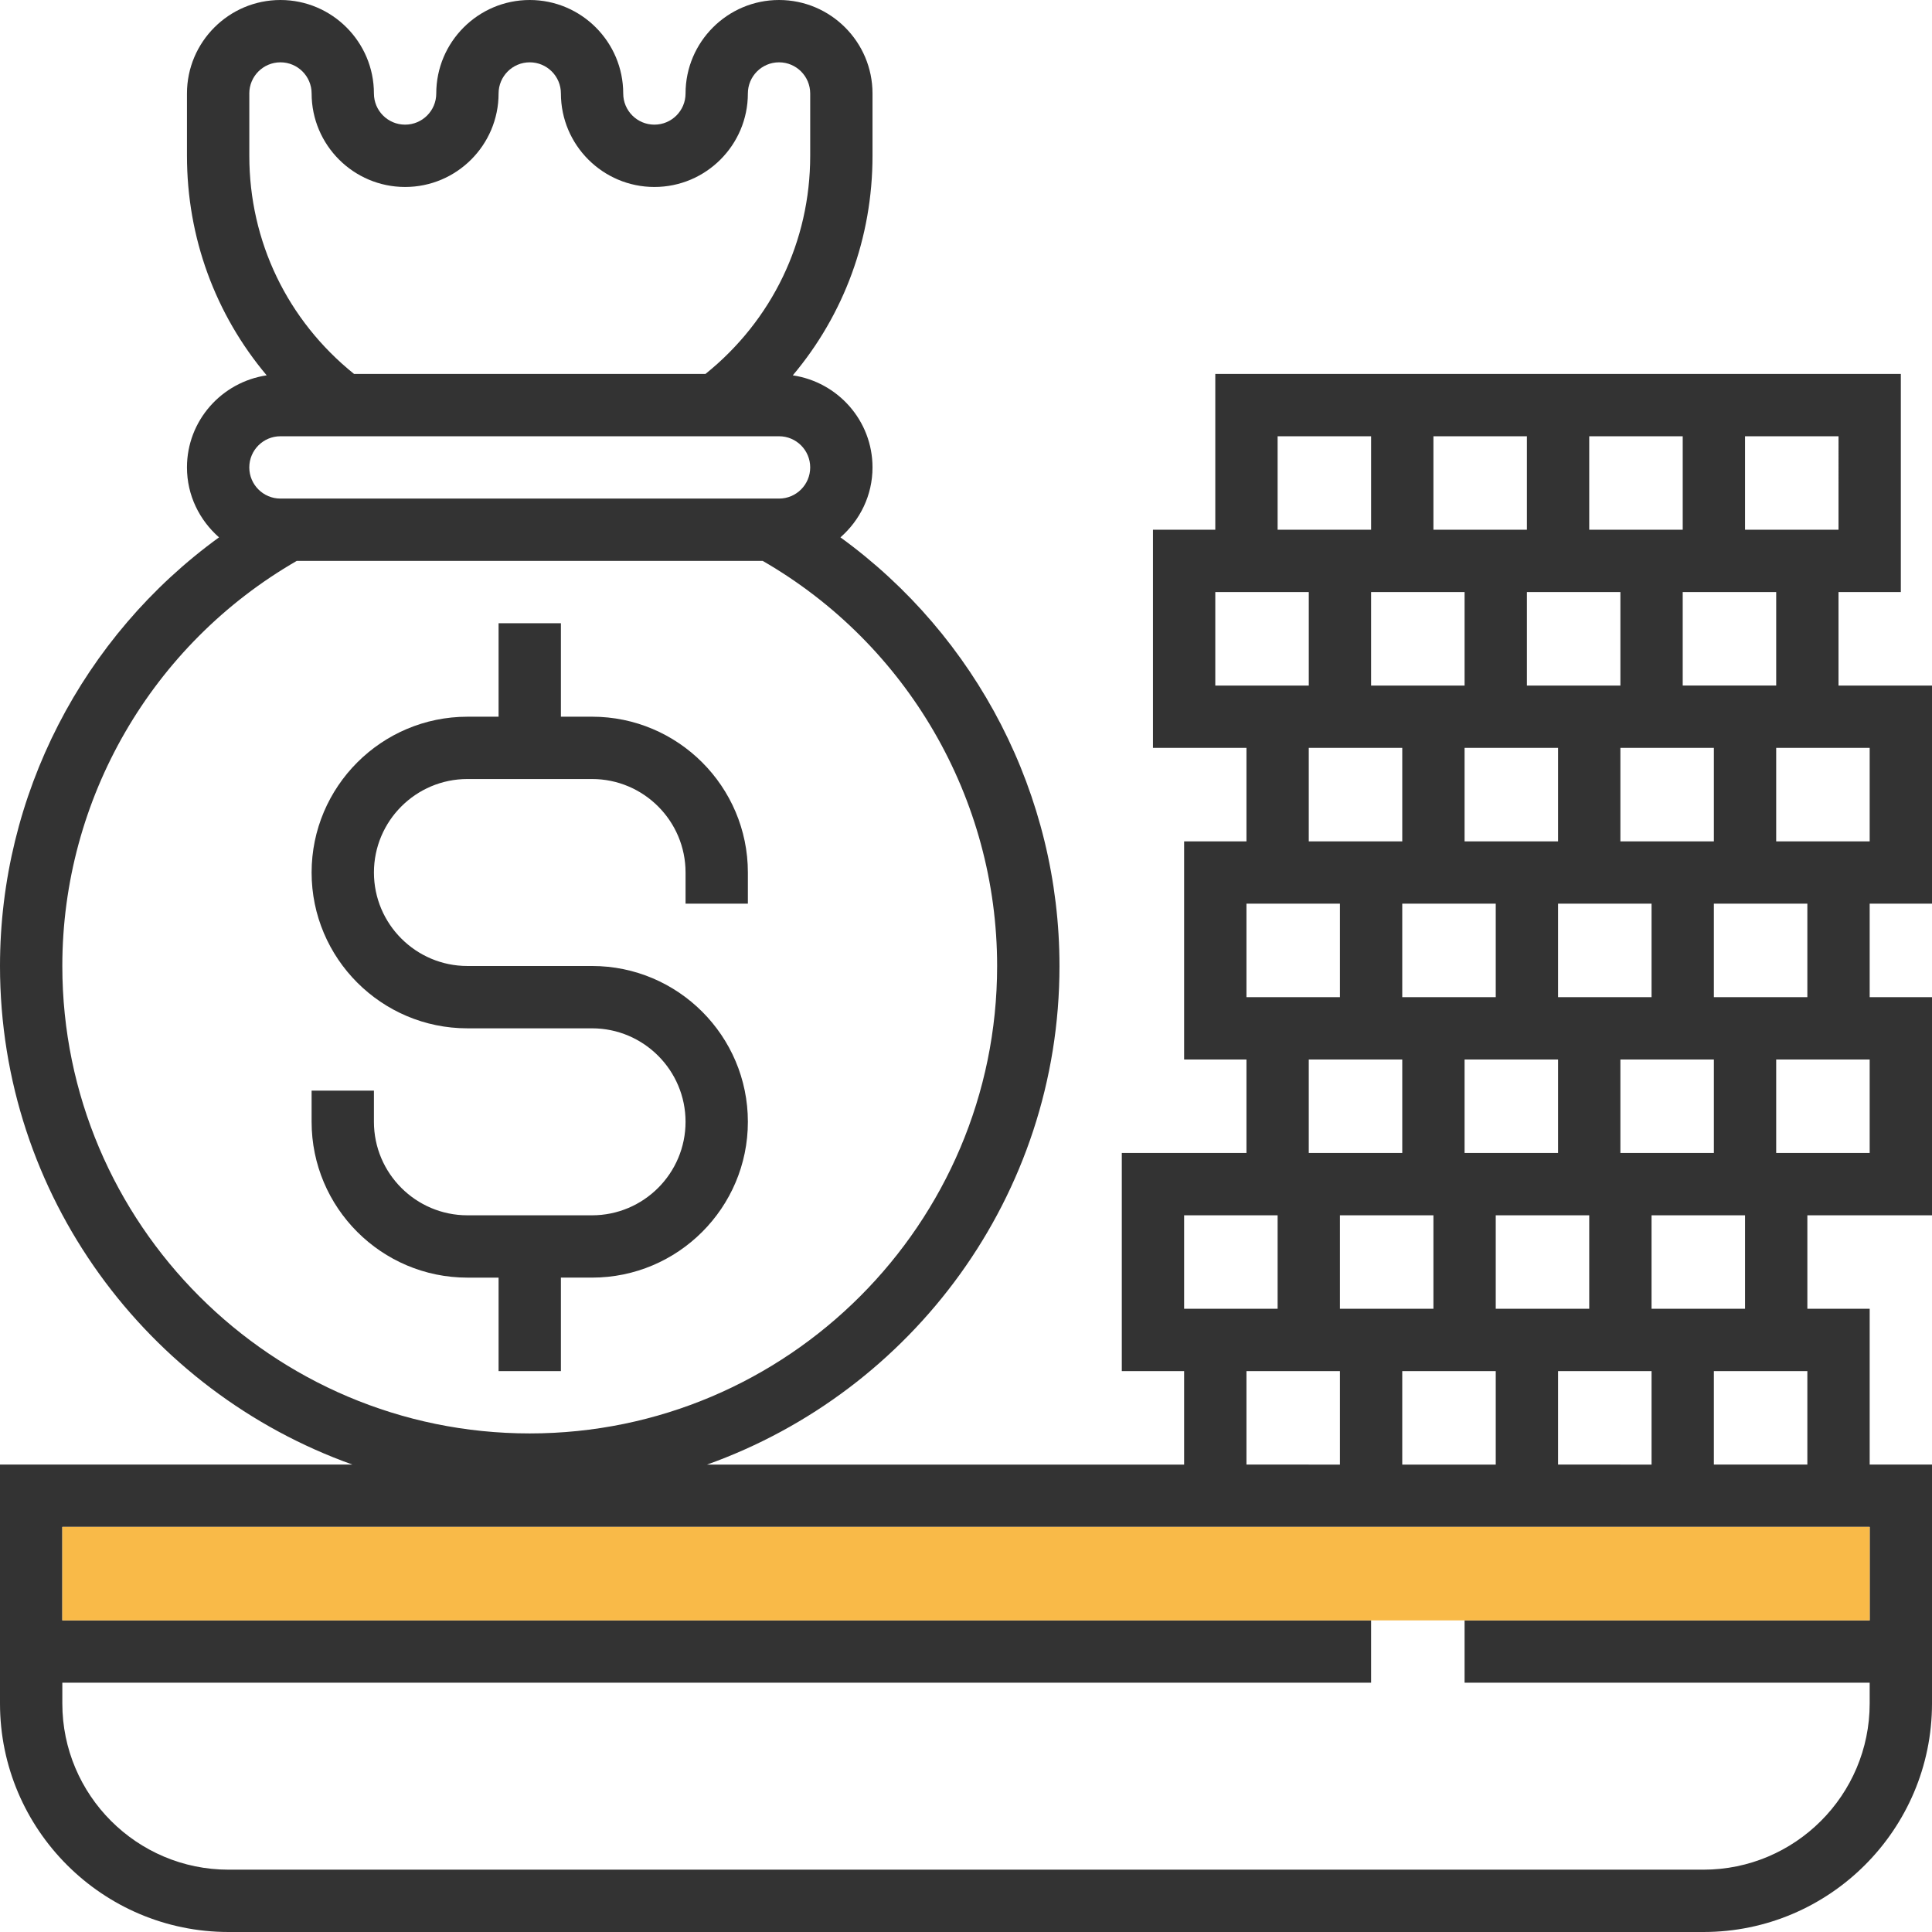
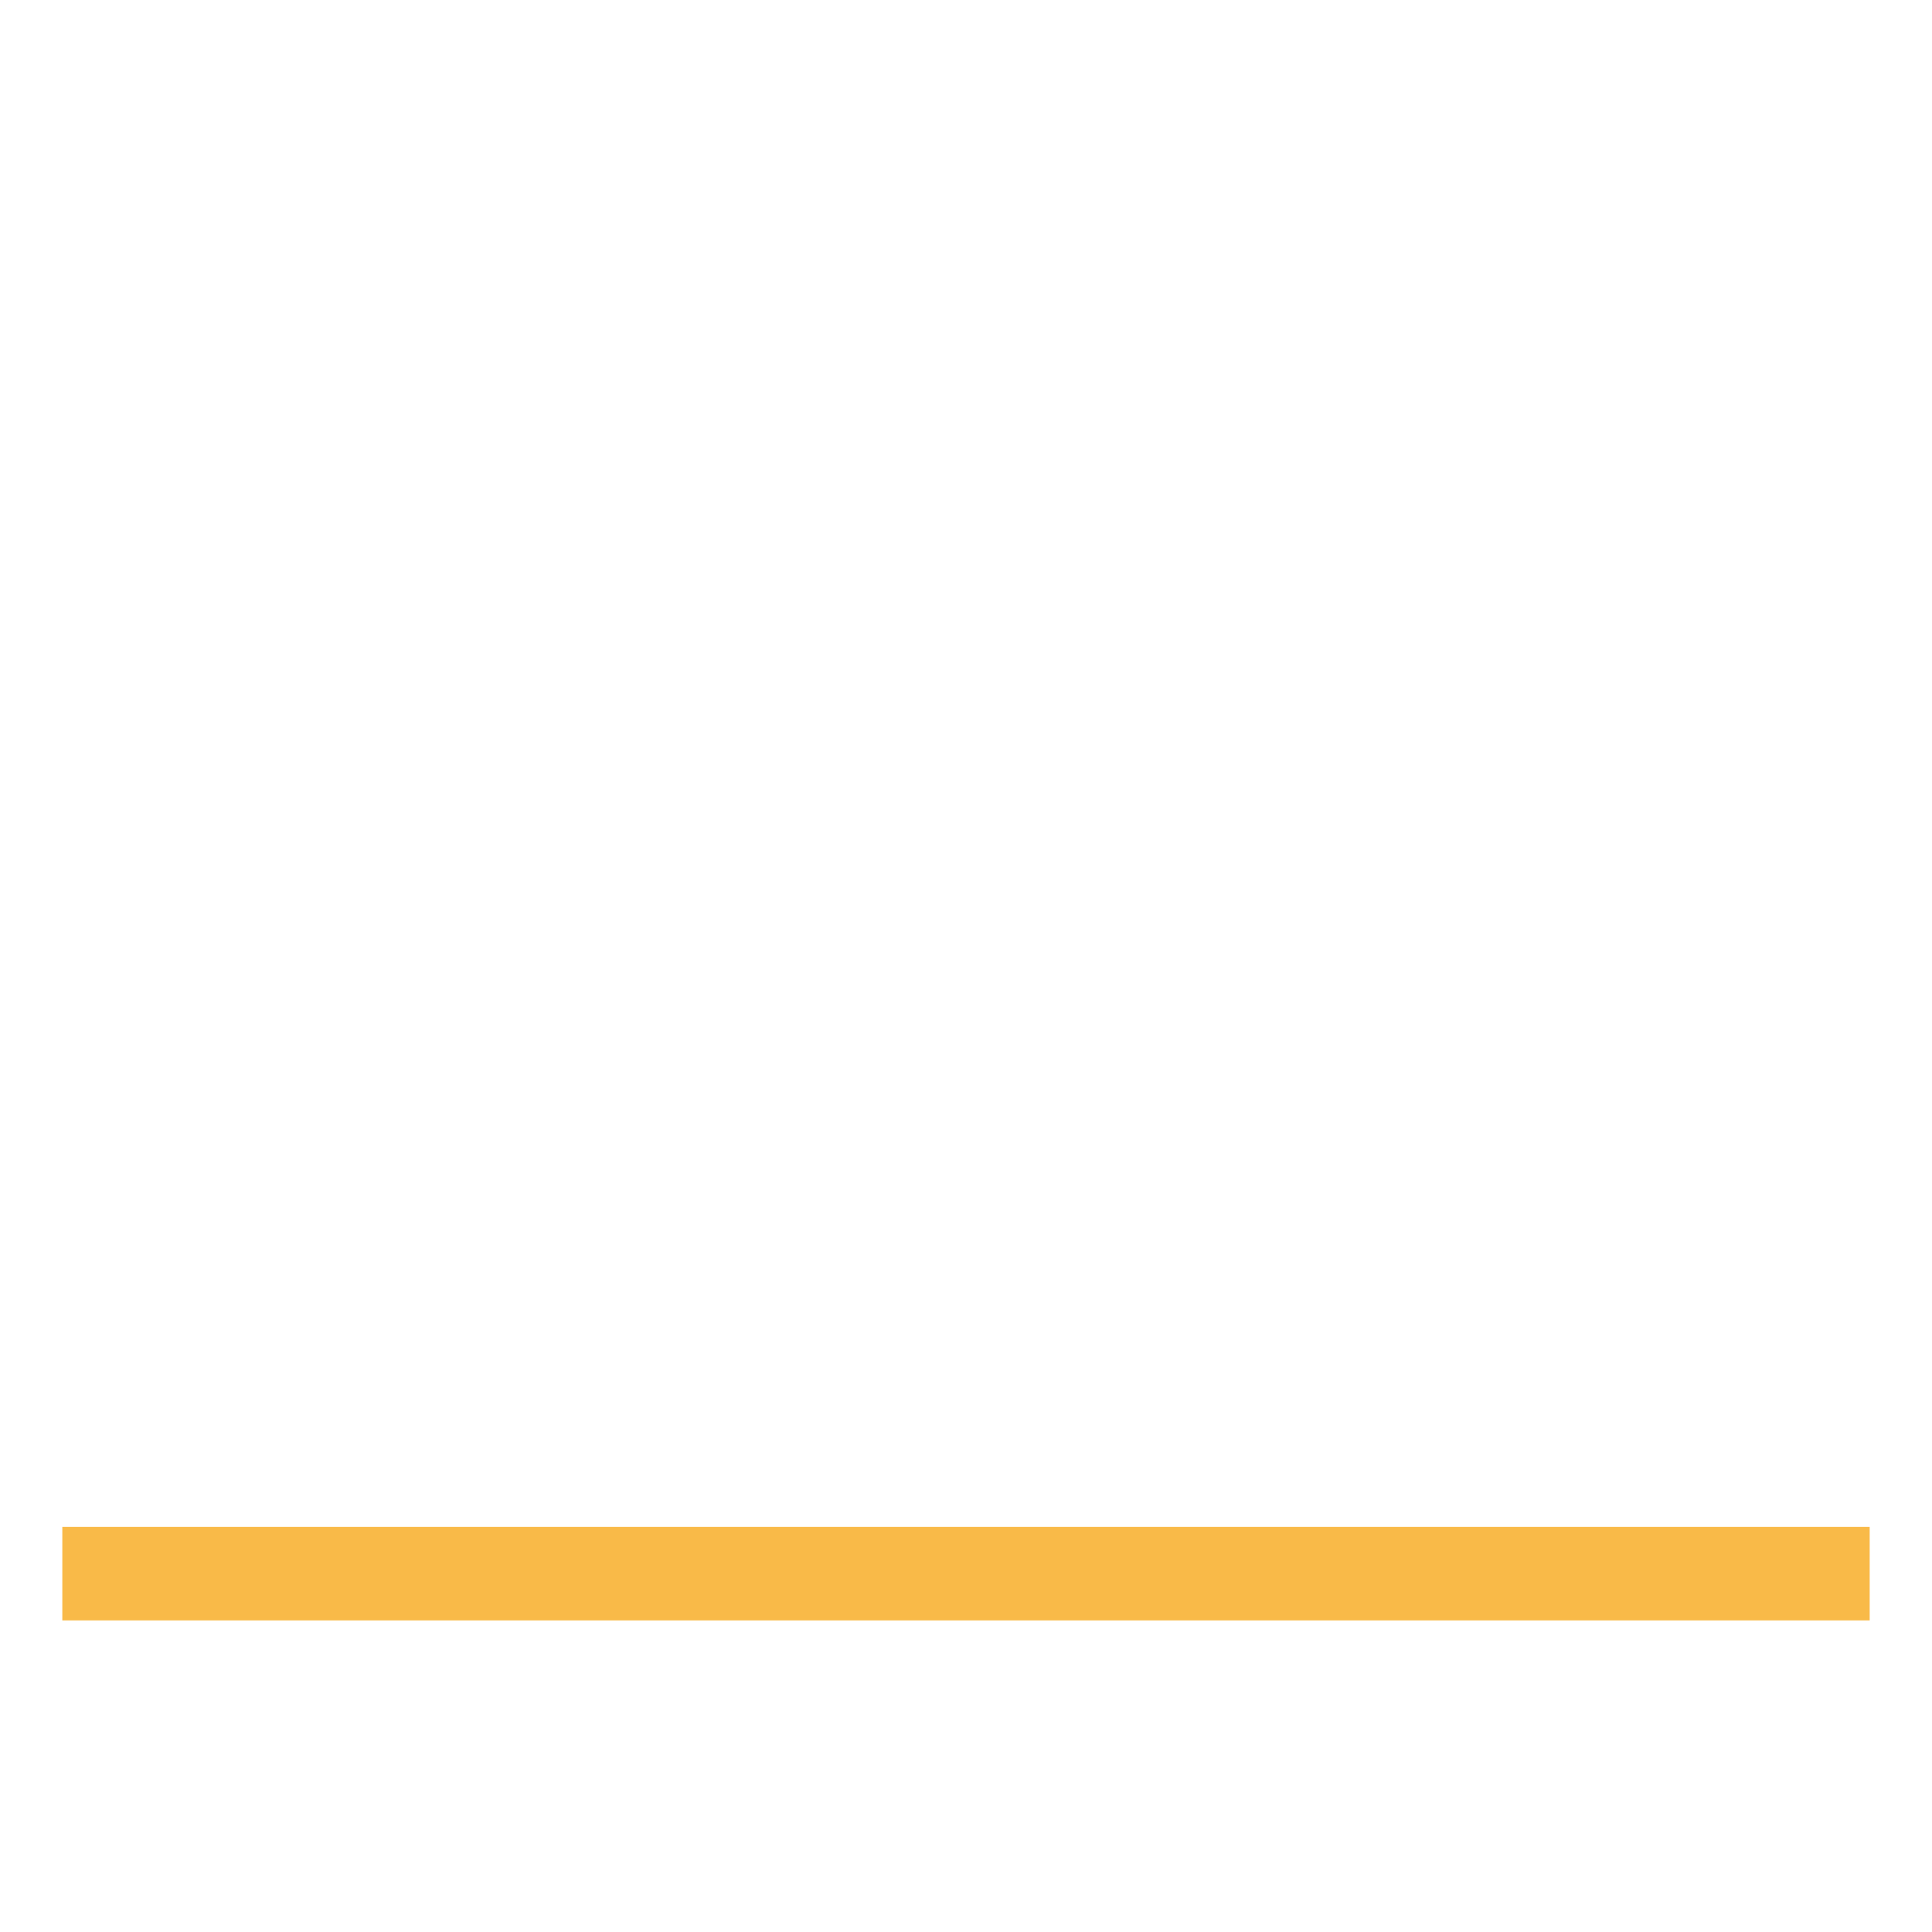
<svg xmlns="http://www.w3.org/2000/svg" version="1.1" id="Layer_1" x="0px" y="0px" viewBox="0 0 290.625 290.625" style="enable-background:new 0 0 290.625 290.625;" xml:space="preserve">
  <g>
    <g>
-       <path style="fill:#333333;" d="M84.375,206.25v-14.063h4.688c12.923,0,23.438-10.514,23.438-23.438    c0-12.923-10.514-23.438-23.438-23.438h-18.75c-7.753,0-14.063-6.309-14.063-14.063s6.309-14.062,14.063-14.062h18.75    c7.753,0,14.063,6.309,14.063,14.062v4.688h9.375v-4.688c0-12.923-10.514-23.437-23.438-23.437h-4.688V93.75H75v14.063h-4.688    c-12.923,0-23.438,10.514-23.438,23.437s10.514,23.438,23.438,23.438h18.75c7.753,0,14.063,6.309,14.063,14.063    s-6.309,14.063-14.063,14.063h-18.75c-7.753,0-14.063-6.309-14.063-14.063v-4.688h-9.375v4.688    c0,12.923,10.514,23.438,23.438,23.438H75v14.063h9.375V206.25z" />
-       <path style="fill:#333333;" d="M290.625,135.938v-32.812h-14.063V89.063h9.375V56.25H182.813v23.438h-9.375V112.5H187.5v14.063    h-9.375v32.812h9.375v14.063h-18.75v32.813h9.375v14.063h-71.77c30.844-11.006,53.02-40.425,53.02-75    c0-25.687-12.427-49.594-32.949-64.481c2.934-2.578,4.823-6.314,4.823-10.519c0-7.045-5.222-12.844-11.991-13.852    c7.716-9.169,11.991-20.719,11.991-33.023v-9.375C131.25,6.31,124.941,0,117.188,0s-14.063,6.309-14.063,14.063    c0,2.588-2.1,4.688-4.688,4.688c-2.588,0-4.688-2.1-4.688-4.688C93.75,6.31,87.441,0,79.688,0S65.625,6.31,65.625,14.063    c0,2.588-2.1,4.688-4.688,4.688s-4.688-2.1-4.688-4.688C56.25,6.31,49.941,0,42.188,0S28.125,6.31,28.125,14.063v9.375    c0,12.3,4.275,23.855,11.991,33.023c-6.769,1.008-11.991,6.806-11.991,13.852c0,4.205,1.889,7.941,4.823,10.519    C12.427,95.719,0,119.625,0,145.313c0,34.575,22.177,63.994,53.02,75H0v35.934c0,18.956,15.422,34.378,34.378,34.378h221.869    c18.956,0,34.378-15.422,34.378-34.378v-35.934h-9.375v-23.438h-9.375v-14.063h18.75V150h-9.375v-14.063h9.375V135.938z     M37.5,14.063c0-2.588,2.1-4.688,4.688-4.688s4.688,2.1,4.688,4.688c0,7.753,6.309,14.063,14.063,14.063S75,21.816,75,14.063    c0-2.588,2.1-4.688,4.688-4.688s4.688,2.1,4.688,4.688c0,7.753,6.309,14.063,14.063,14.063s14.061-6.31,14.061-14.063    c0-2.588,2.1-4.688,4.688-4.688c2.588,0,4.688,2.1,4.688,4.688v9.375c0,12.867-5.723,24.741-15.755,32.813H53.259    c-10.036-8.072-15.755-19.945-15.755-32.813v-9.375H37.5z M42.188,65.625h7.903h59.199h7.898c2.588,0,4.688,2.1,4.688,4.688    S119.775,75,117.188,75h-0.005H42.192h-0.005C39.6,75,37.5,72.9,37.5,70.313S39.6,65.625,42.188,65.625z M9.375,145.313    c0-25.144,13.481-48.38,35.259-60.937h70.102c21.778,12.558,35.259,35.794,35.259,60.937c0,38.77-31.542,70.313-70.313,70.313    S9.375,184.083,9.375,145.313z M281.25,112.5v14.063h-14.063V112.5h9.375H281.25z M243.75,173.438v-14.063h14.063v14.063H243.75z     M234.375,220.313V206.25h14.063v14.063H234.375z M215.625,182.813v14.063h-14.063v-14.063H215.625z M257.813,112.5v14.063H243.75    V112.5H257.813z M229.688,103.125V89.063h14.063v14.063h-14.063V103.125z M239.063,79.688V65.625h14.063v14.063H239.063z     M229.688,79.688h-14.063V65.625h14.063V79.688z M220.313,89.063v14.063H206.25V89.063H220.313z M234.375,112.5v14.063h-14.063    V112.5H234.375z M225,135.938V150h-14.063v-14.063H225V135.938z M234.375,159.375v14.063h-14.063v-14.063H234.375z M225,206.25    v14.063h-14.063V206.25H225z M225,196.875v-14.063h14.063v14.063H225z M234.375,150v-14.063h14.063V150H234.375z M267.188,103.125    h-14.063V89.063h14.063V103.125z M276.563,79.688H262.5V65.625h14.063V79.688z M192.188,65.625h14.063v14.063h-14.063V65.625z     M182.813,103.125V89.063h14.063v14.063H187.5h-4.687V103.125z M196.875,112.5h14.063v14.063h-14.063V112.5z M187.5,135.938    h14.063V150H187.5V135.938z M196.875,159.375h14.063v14.063h-14.063V159.375z M178.125,182.813h9.375h4.688v14.063h-14.063    V182.813z M187.5,206.25h14.063v14.063H187.5V206.25z M281.25,243.75h-60.938v9.375h60.938v3.122    c0,13.786-11.217,25.003-25.003,25.003H34.378c-13.786,0-25.003-11.217-25.003-25.003v-3.122H206.25v-9.375H9.375v-14.063h168.75    H281.25V243.75z M271.875,220.313h-14.063V206.25h14.063V220.313z M262.5,196.875h-14.063v-14.063H262.5V196.875z M281.25,173.438    h-9.375h-4.688v-14.063h14.063V173.438z M271.875,150h-14.063v-14.063h14.063V150z" />
      <rect x="9.375" y="229.688" style="fill:#F9BA48;" width="271.875" height="14.063" />
    </g>
  </g>
  <g>
</g>
  <g>
</g>
  <g>
</g>
  <g>
</g>
  <g>
</g>
  <g>
</g>
  <g>
</g>
  <g>
</g>
  <g>
</g>
  <g>
</g>
  <g>
</g>
  <g>
</g>
  <g>
</g>
  <g>
</g>
  <g>
</g>
</svg>